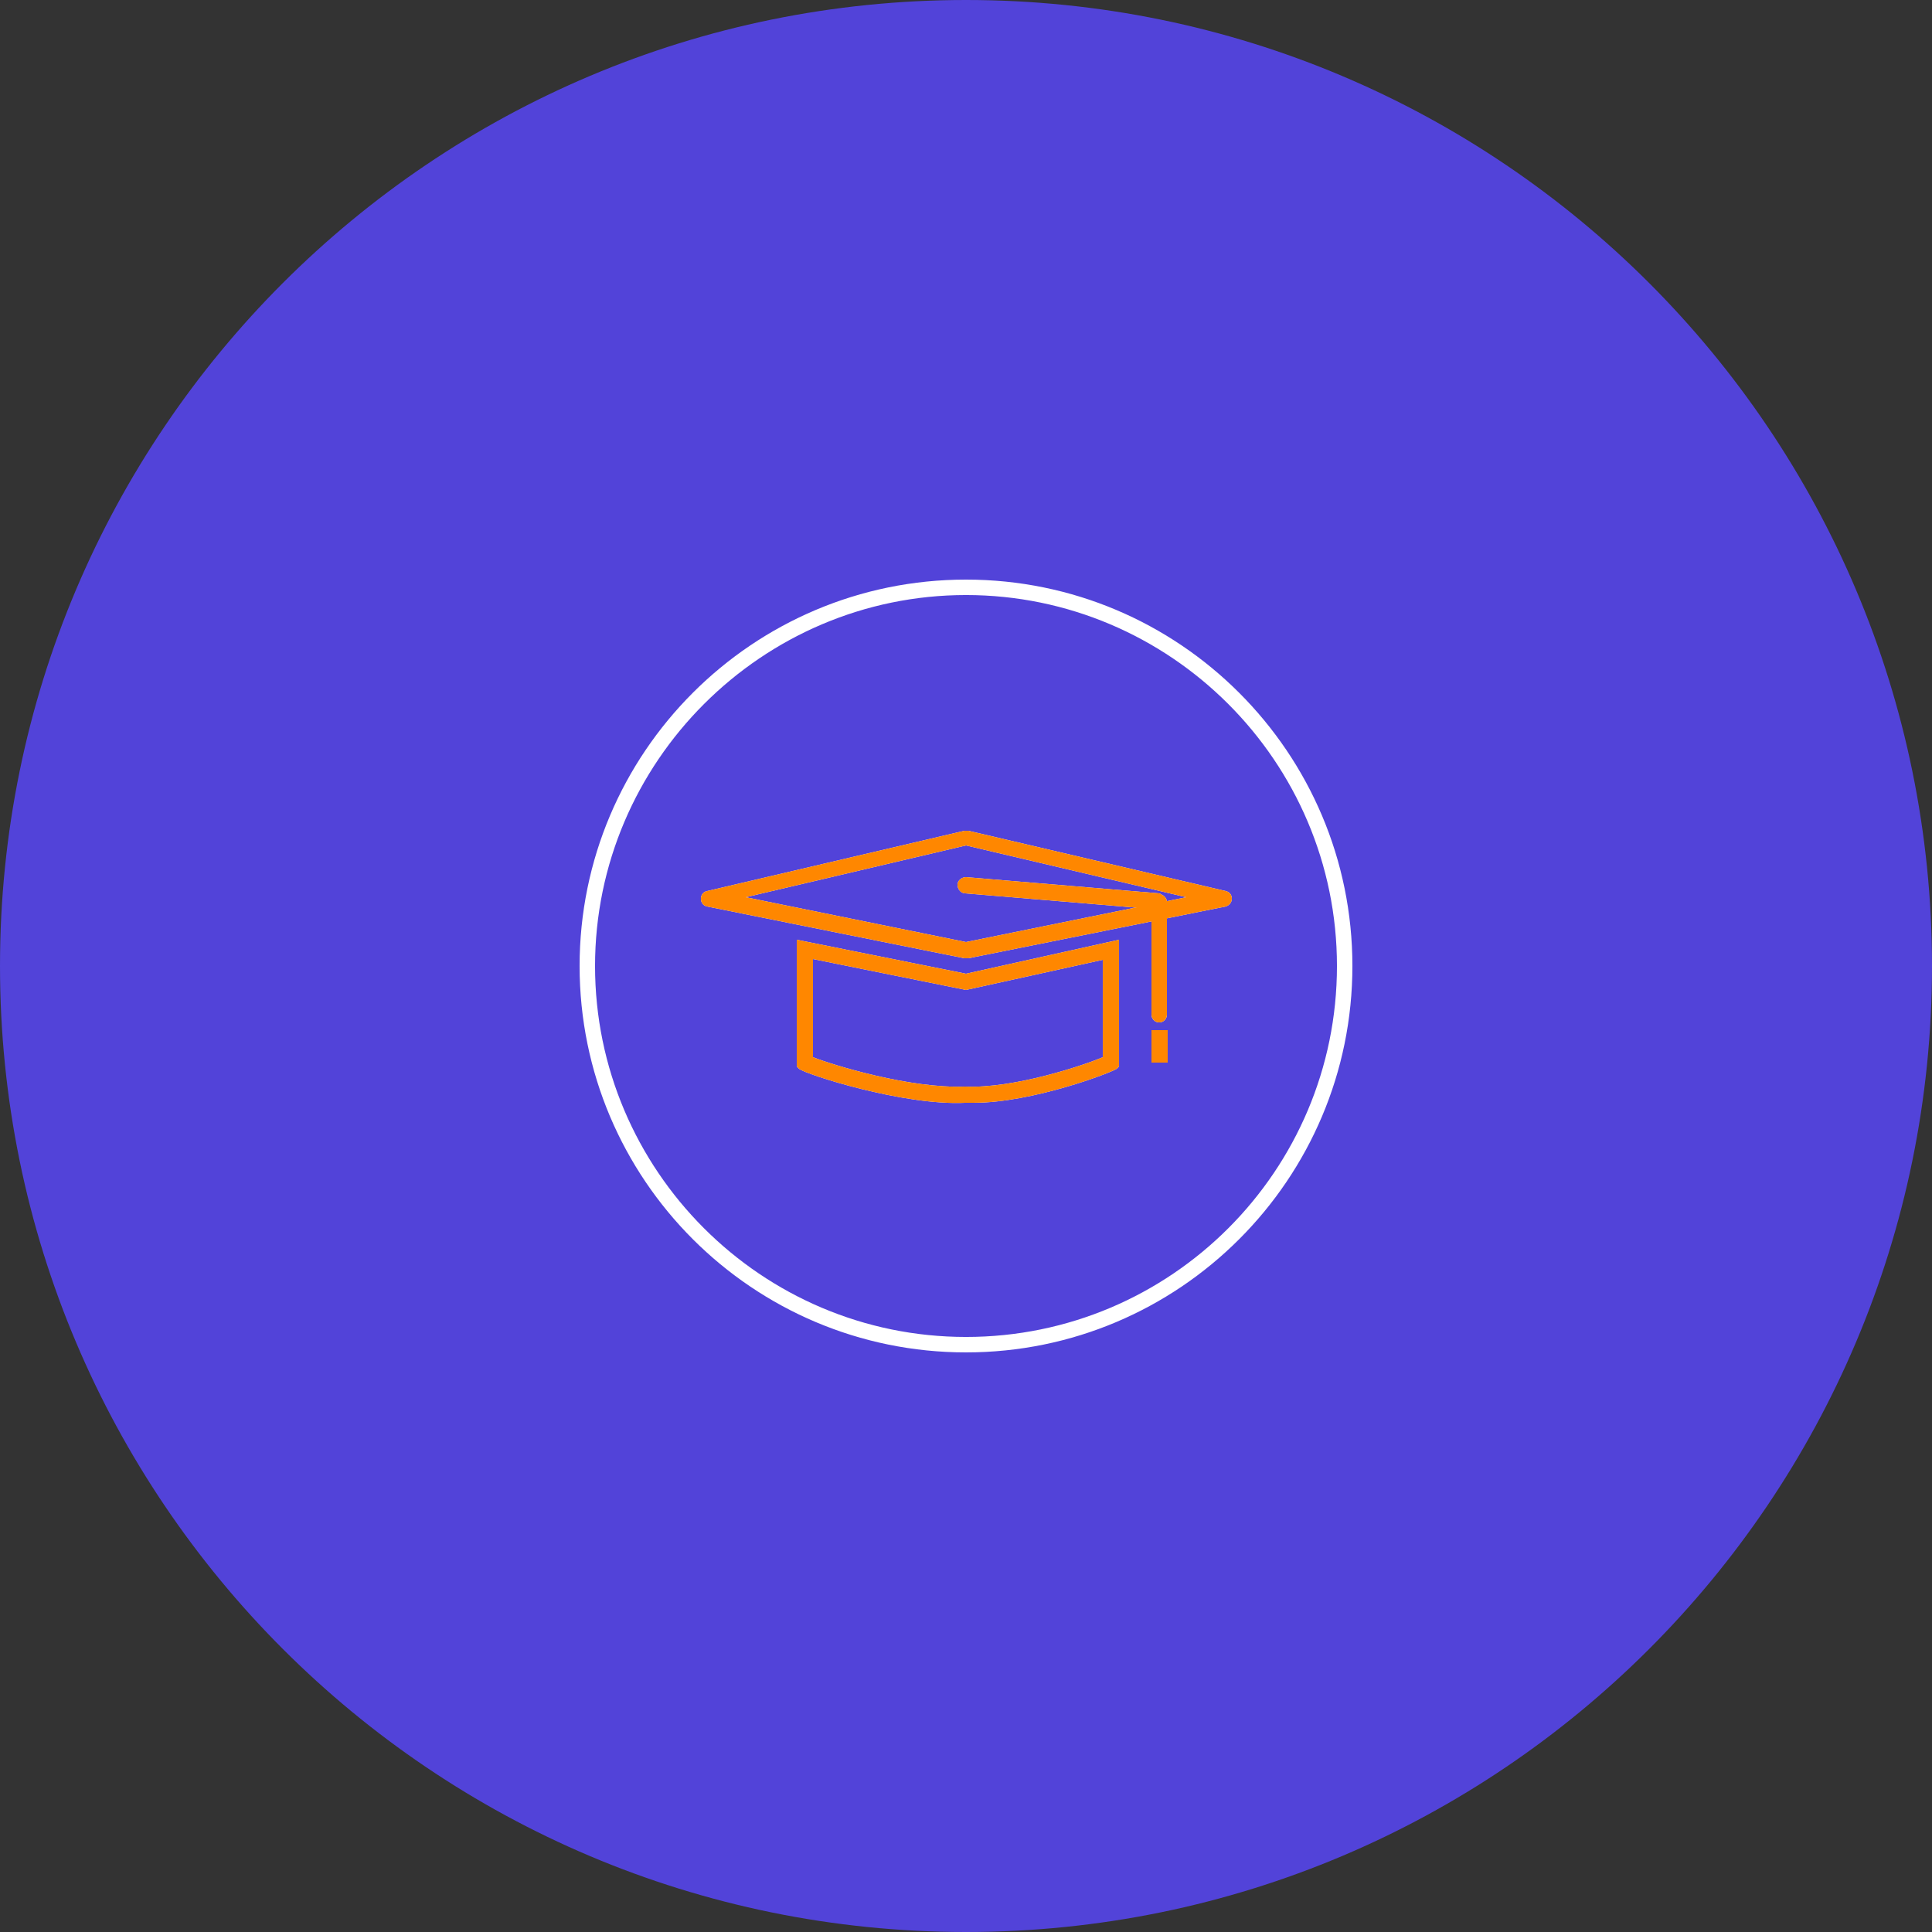
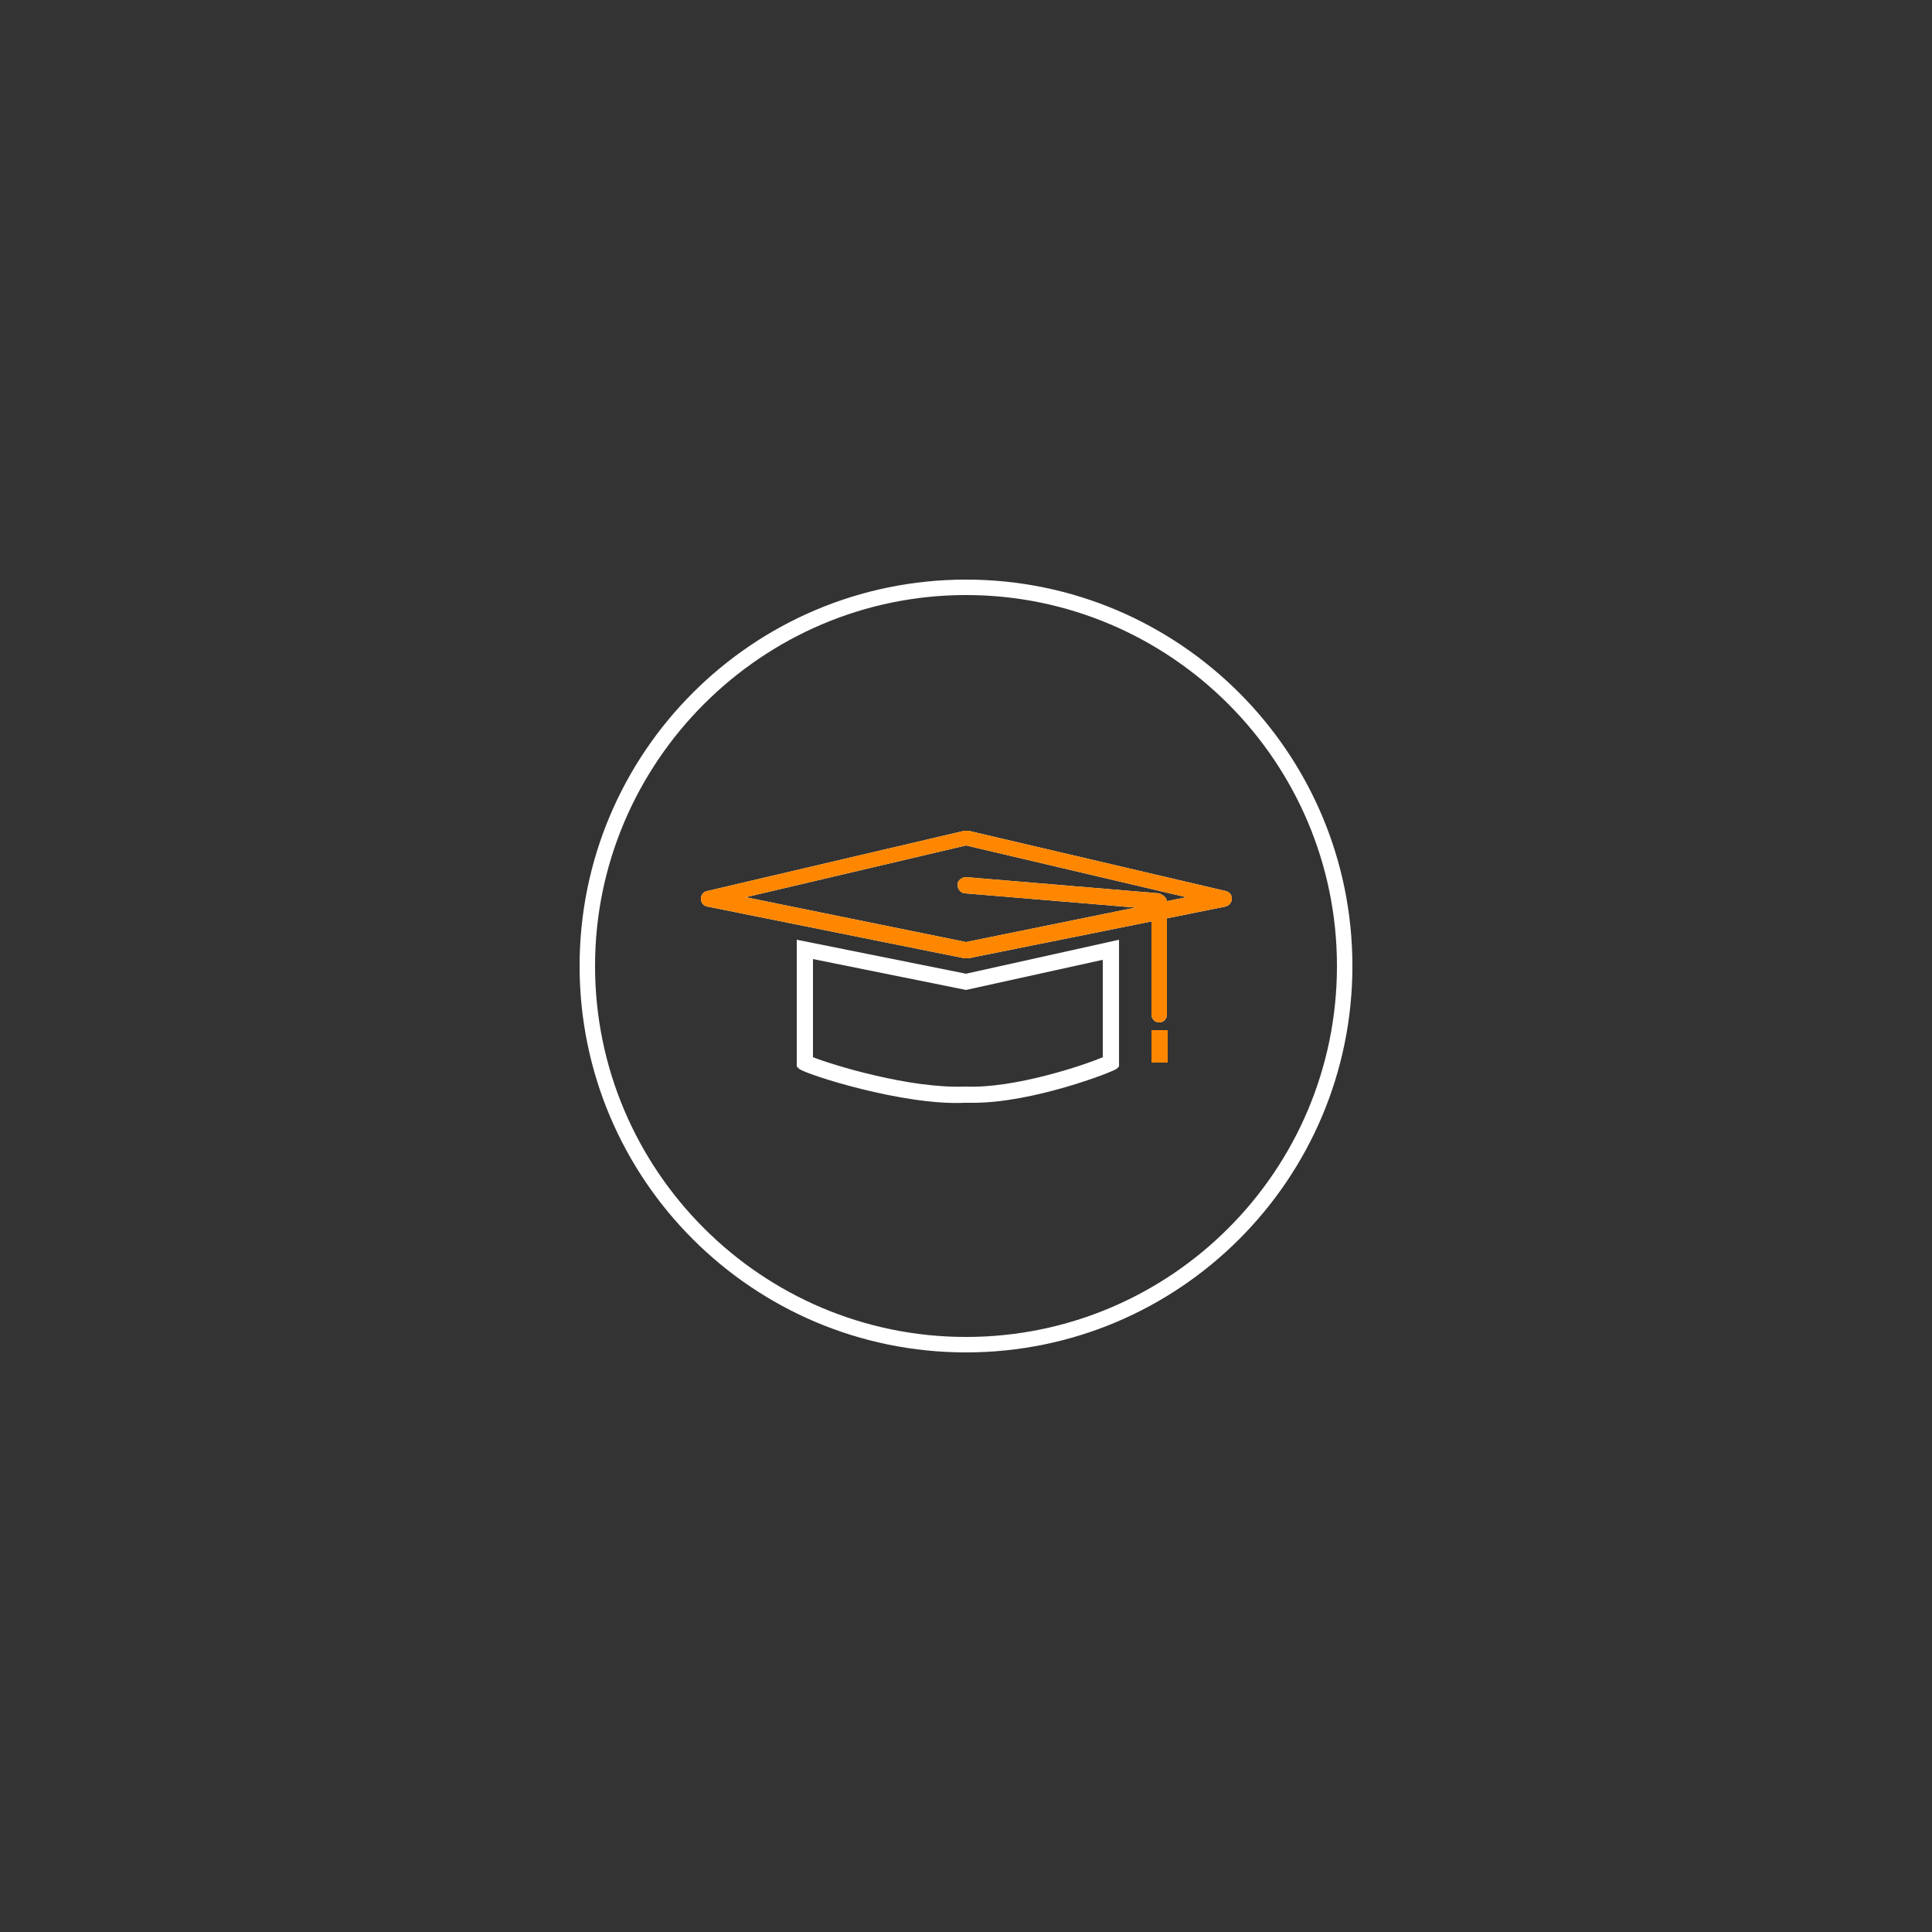
<svg xmlns="http://www.w3.org/2000/svg" width="400" zoomAndPan="magnify" viewBox="0 0 300 300" height="400" preserveAspectRatio="xMidYMid meet" version="1.0">
  <rect x="0" y="0" width="300" height="300" fill="#333333" stroke="none" />
  <defs>
    <clipPath id="38538f01a5">
      <path d="M 150 0 C 67.156 0 0 67.156 0 150 C 0 232.844 67.156 300 150 300 C 232.844 300 300 232.844 300 150 C 300 67.156 232.844 0 150 0 Z M 150 0 " clip-rule="nonzero" />
    </clipPath>
    <clipPath id="47118e58bb">
-       <path d="M 105.828 122.715 L 197.328 122.715 L 197.328 172.215 L 105.828 172.215 Z M 105.828 122.715 " clip-rule="nonzero" />
-     </clipPath>
+       </clipPath>
  </defs>
  <g clip-path="url(#38538f01a5)">
-     <rect x="-30" width="360" fill="#5243d9" y="-30" height="360" fill-opacity="1" />
-   </g>
+     </g>
  <path fill="#ffffff" d="M 150 210 C 116.879 210 90 183.121 90 150 C 90 116.879 116.879 90 150 90 C 183.121 90 210 116.879 210 150 C 210 183.121 183.121 210 150 210 Z M 150 92.398 C 118.32 92.398 92.398 118.32 92.398 150 C 92.398 181.68 118.199 207.602 150 207.602 C 181.801 207.602 207.602 181.801 207.602 150 C 207.602 118.199 181.68 92.398 150 92.398 Z M 150 92.398 " fill-opacity="1" fill-rule="nonzero" />
  <path fill="#ffffff" d="M 150 148.801 C 149.879 148.801 149.879 148.801 149.762 148.801 L 109.801 140.762 C 109.199 140.641 108.84 140.16 108.84 139.559 C 108.84 138.961 109.199 138.48 109.801 138.359 L 149.762 129 C 150 129 150.121 129 150.359 129 L 190.32 138.359 C 190.922 138.48 191.281 138.961 191.281 139.559 C 191.281 140.16 190.801 140.641 190.32 140.762 L 150.359 148.801 C 150.121 148.801 150.121 148.801 150 148.801 Z M 115.801 139.32 L 150 146.281 L 184.199 139.32 L 150 131.281 Z M 115.801 139.32 " fill-opacity="1" fill-rule="nonzero" />
  <path fill="#ffffff" d="M 151.199 171.238 C 150.719 171.238 150.359 171.238 149.879 171.238 C 140.281 171.719 125.039 166.801 124.078 165.961 L 123.719 165.602 L 123.719 145.922 L 150 151.199 L 173.762 145.922 L 173.762 165.602 L 173.398 165.961 C 172.559 166.559 160.32 171.238 151.199 171.238 Z M 126.238 164.16 C 129.238 165.359 141.359 169.078 149.879 168.719 C 157.441 169.078 168.48 165.359 171.238 164.16 L 171.238 149.039 L 150 153.719 L 126.238 148.922 Z M 126.238 164.16 " fill-opacity="1" fill-rule="nonzero" />
  <path fill="#ffffff" d="M 180 141.238 C 180 141.238 149.879 138.719 149.879 138.719 C 149.16 138.719 148.68 138 148.68 137.398 C 148.68 136.68 149.398 136.199 150 136.199 L 180 138.719 C 180.84 138.84 180.602 141.238 180 141.238 Z M 180 141.238 " fill-opacity="1" fill-rule="nonzero" />
  <path fill="#ffffff" d="M 180 158.762 C 179.281 158.762 178.801 158.16 178.801 157.559 L 178.801 140.039 C 178.801 139.32 179.398 138.84 180 138.84 C 180.602 138.84 181.199 139.441 181.199 140.039 L 181.199 157.559 C 181.199 158.16 180.719 158.762 180 158.762 Z M 180 158.762 " fill-opacity="1" fill-rule="nonzero" />
-   <path fill="#ffffff" d="M 178.801 159.961 L 181.32 159.961 L 181.32 165 L 178.801 165 Z M 178.801 159.961 " fill-opacity="1" fill-rule="nonzero" />
  <g clip-path="url(#47118e58bb)">
-     <path fill="#ff8700" d="M 150 210 C 116.879 210 90 183.121 90 150 C 90 116.879 116.879 90 150 90 C 183.121 90 210 116.879 210 150 C 210 183.121 183.121 210 150 210 Z M 150 92.398 C 118.32 92.398 92.398 118.32 92.398 150 C 92.398 181.68 118.199 207.602 150 207.602 C 181.801 207.602 207.602 181.801 207.602 150 C 207.602 118.199 181.68 92.398 150 92.398 Z M 150 92.398 " fill-opacity="1" fill-rule="nonzero" />
-   </g>
+     </g>
  <path fill="#ff8700" d="M 150 148.801 C 149.879 148.801 149.879 148.801 149.762 148.801 L 109.801 140.762 C 109.199 140.641 108.84 140.16 108.84 139.559 C 108.84 138.961 109.199 138.48 109.801 138.359 L 149.762 129 C 150 129 150.121 129 150.359 129 L 190.32 138.359 C 190.922 138.48 191.281 138.961 191.281 139.559 C 191.281 140.16 190.801 140.641 190.32 140.762 L 150.359 148.801 C 150.121 148.801 150.121 148.801 150 148.801 Z M 115.801 139.32 L 150 146.281 L 184.199 139.32 L 150 131.281 Z M 115.801 139.32 " fill-opacity="1" fill-rule="nonzero" />
-   <path fill="#ff8700" d="M 151.199 171.238 C 150.719 171.238 150.359 171.238 149.879 171.238 C 140.281 171.719 125.039 166.801 124.078 165.961 L 123.719 165.602 L 123.719 145.922 L 150 151.199 L 173.762 145.922 L 173.762 165.602 L 173.398 165.961 C 172.559 166.559 160.32 171.238 151.199 171.238 Z M 126.238 164.16 C 129.238 165.359 141.359 169.078 149.879 168.719 C 157.441 169.078 168.48 165.359 171.238 164.16 L 171.238 149.039 L 150 153.719 L 126.238 148.922 Z M 126.238 164.16 " fill-opacity="1" fill-rule="nonzero" />
  <path fill="#ff8700" d="M 180 141.238 C 180 141.238 149.879 138.719 149.879 138.719 C 149.16 138.719 148.68 138 148.68 137.398 C 148.68 136.68 149.398 136.199 150 136.199 L 180 138.719 C 180.84 138.84 180.602 141.238 180 141.238 Z M 180 141.238 " fill-opacity="1" fill-rule="nonzero" />
  <path fill="#ff8700" d="M 180 158.762 C 179.281 158.762 178.801 158.16 178.801 157.559 L 178.801 140.039 C 178.801 139.32 179.398 138.84 180 138.84 C 180.602 138.84 181.199 139.441 181.199 140.039 L 181.199 157.559 C 181.199 158.16 180.719 158.762 180 158.762 Z M 180 158.762 " fill-opacity="1" fill-rule="nonzero" />
  <path fill="#ff8700" d="M 178.801 159.961 L 181.32 159.961 L 181.32 165 L 178.801 165 Z M 178.801 159.961 " fill-opacity="1" fill-rule="nonzero" />
</svg>